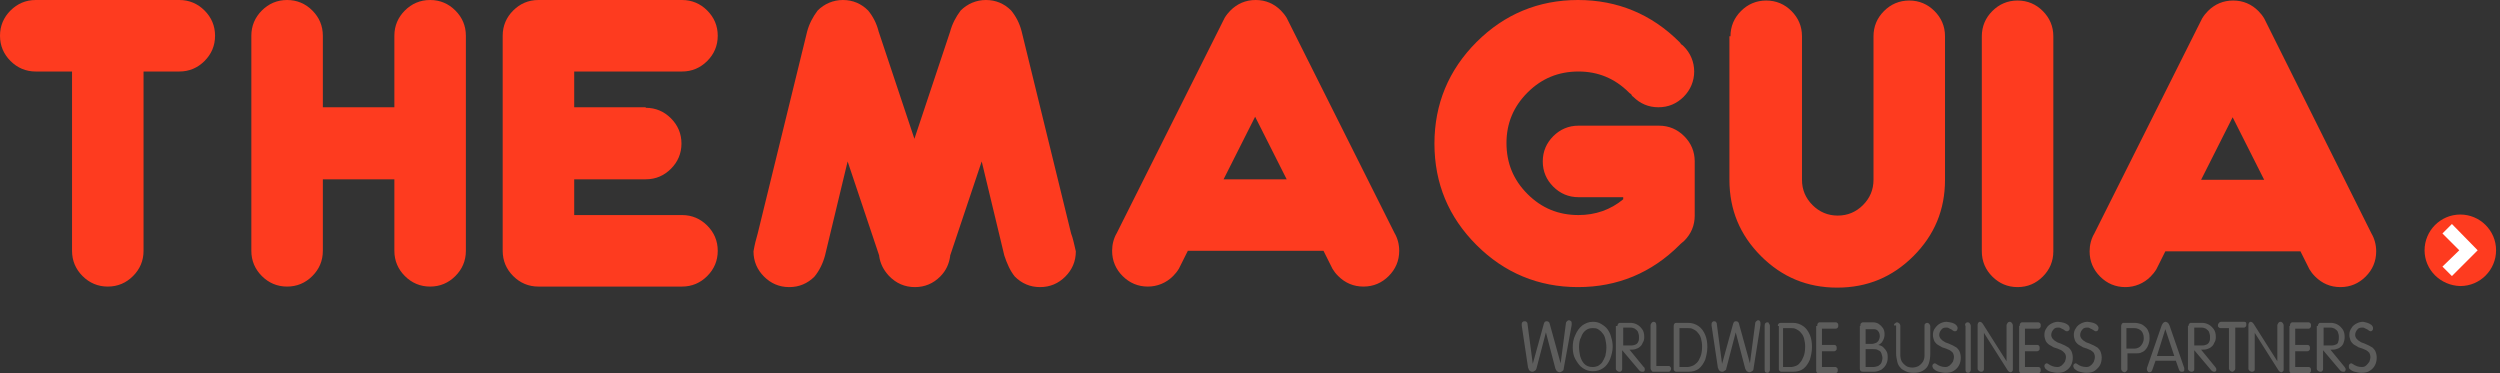
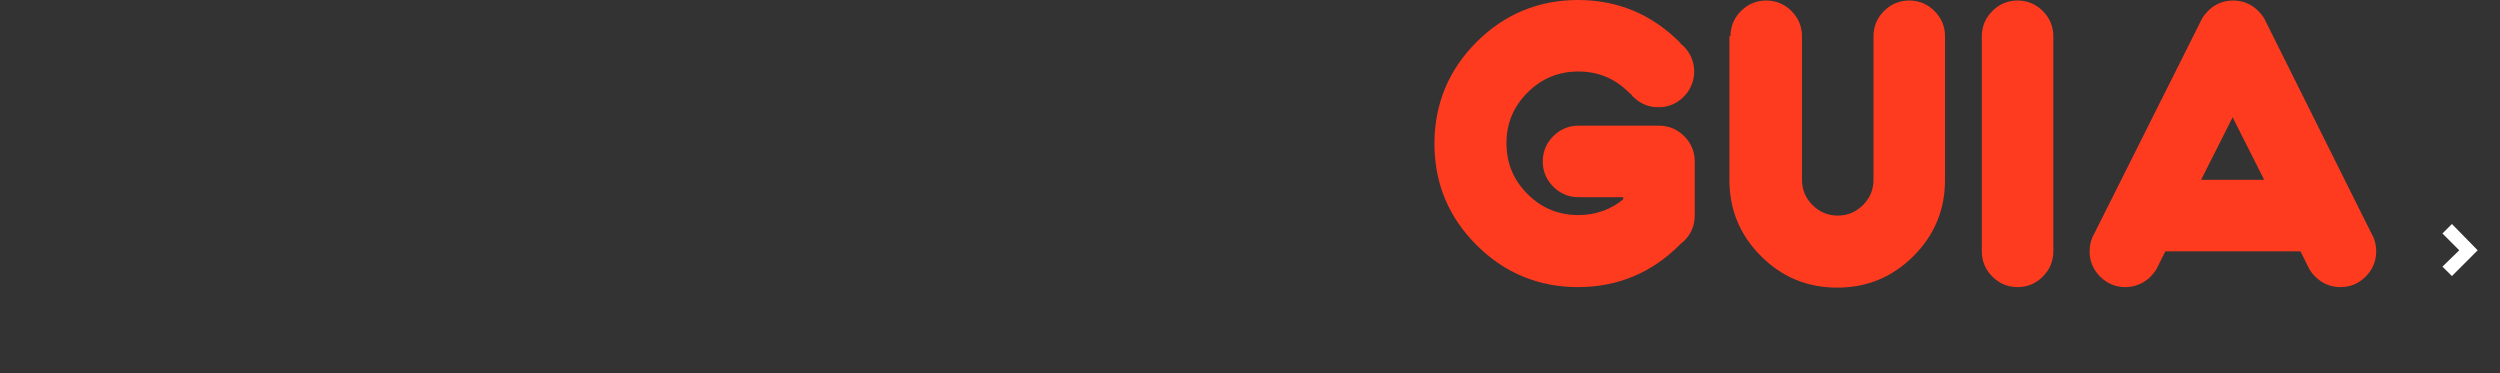
<svg xmlns="http://www.w3.org/2000/svg" width="375" height="56" viewBox="0 0 375 56" fill="none">
  <rect x="0" y="0" width="375" height="56" fill="#333333" stroke="none" />
-   <path d="M234.569 55.211C234.569 55.448 234.49 55.606 234.333 55.684C234.175 55.763 234.096 55.842 233.938 55.842C233.78 55.842 233.702 55.763 233.544 55.684C233.465 55.606 233.386 55.448 233.307 55.29L231.887 49.848L230.468 55.29C230.389 55.448 230.389 55.527 230.231 55.606C230.152 55.684 229.994 55.763 229.837 55.763C229.679 55.763 229.521 55.684 229.442 55.606C229.364 55.527 229.285 55.369 229.206 55.132L228.259 48.822C228.259 48.586 228.259 48.428 228.338 48.349C228.417 48.27 228.496 48.192 228.654 48.192C228.733 48.192 228.89 48.192 228.969 48.27C229.048 48.349 229.127 48.428 229.127 48.586L229.916 54.58L231.572 48.586C231.651 48.349 231.73 48.192 231.966 48.192C232.045 48.192 232.203 48.192 232.282 48.27C232.361 48.349 232.44 48.428 232.44 48.507L234.096 54.501L234.885 48.507C234.885 48.349 234.964 48.27 235.042 48.192C235.121 48.113 235.2 48.034 235.358 48.034C235.437 48.034 235.594 48.113 235.673 48.192C235.752 48.27 235.752 48.428 235.752 48.586V48.744L234.569 55.211ZM235.91 52.135C235.91 51.504 235.989 50.873 236.304 50.242C236.541 49.69 236.856 49.217 237.33 48.822C237.803 48.507 238.276 48.27 238.907 48.27C239.38 48.27 239.775 48.349 240.169 48.586C240.564 48.822 240.879 49.059 241.116 49.375C241.352 49.69 241.589 50.163 241.668 50.558C241.825 51.031 241.904 51.504 241.904 51.977C241.904 52.608 241.747 53.239 241.51 53.87C241.273 54.422 240.958 54.896 240.485 55.211C240.011 55.527 239.538 55.684 238.907 55.684C238.355 55.684 237.882 55.527 237.409 55.211C236.935 54.896 236.62 54.422 236.304 53.87C236.068 53.476 235.91 52.845 235.91 52.135ZM236.856 52.056C236.856 52.53 236.935 52.924 237.014 53.397C237.172 53.87 237.33 54.265 237.645 54.58C237.961 54.896 238.355 55.053 238.907 55.053C239.223 55.053 239.459 54.975 239.696 54.896C239.933 54.738 240.169 54.58 240.327 54.344C240.485 54.107 240.642 53.792 240.8 53.397C240.879 53.003 240.958 52.608 240.958 52.135C240.958 51.662 240.879 51.189 240.8 50.873C240.721 50.479 240.564 50.163 240.327 49.927C240.169 49.69 239.933 49.532 239.696 49.375C239.459 49.217 239.144 49.217 238.907 49.217C238.513 49.217 238.197 49.296 237.882 49.532C237.566 49.769 237.33 50.084 237.172 50.558C236.935 50.952 236.856 51.504 236.856 52.056ZM243.482 49.217V51.82H244.665C244.98 51.82 245.217 51.741 245.375 51.662C245.533 51.583 245.69 51.425 245.769 51.189C245.848 51.031 245.848 50.794 245.848 50.479C245.848 50.242 245.769 50.006 245.69 49.769C245.611 49.611 245.454 49.453 245.217 49.296C245.059 49.217 244.823 49.138 244.586 49.138H243.482V49.217ZM242.614 48.901C242.614 48.744 242.693 48.586 242.772 48.507C242.851 48.428 242.93 48.428 243.009 48.428H244.586C244.902 48.428 245.217 48.507 245.533 48.665C245.848 48.822 246.085 49.059 246.321 49.375C246.558 49.69 246.637 50.084 246.637 50.558C246.637 50.952 246.558 51.189 246.4 51.425C246.321 51.662 246.163 51.899 245.927 52.056C245.769 52.214 245.533 52.293 245.296 52.372C245.059 52.451 244.744 52.451 244.428 52.451L246.558 55.053C246.716 55.132 246.716 55.29 246.716 55.448C246.716 55.527 246.716 55.606 246.637 55.684C246.558 55.763 246.479 55.763 246.321 55.763C246.163 55.763 246.006 55.684 245.927 55.606L243.324 52.53V55.369C243.324 55.527 243.245 55.606 243.166 55.684C243.087 55.763 243.009 55.763 242.851 55.763C242.772 55.763 242.614 55.684 242.535 55.606C242.456 55.527 242.378 55.448 242.378 55.29V48.901H242.614ZM247.583 48.822C247.583 48.665 247.662 48.507 247.741 48.428C247.82 48.349 247.899 48.27 248.056 48.27C248.293 48.27 248.451 48.428 248.451 48.822V54.896H250.186C250.344 54.896 250.423 54.896 250.502 54.975C250.58 55.053 250.659 55.132 250.659 55.29C250.659 55.448 250.58 55.606 250.502 55.684C250.423 55.763 250.344 55.763 250.265 55.763H247.978C247.899 55.763 247.82 55.763 247.741 55.606C247.662 55.527 247.583 55.369 247.583 55.211V48.822V48.822ZM251.921 49.217V55.053H253.183C253.341 55.053 253.578 54.975 253.814 54.896C254.051 54.817 254.287 54.659 254.524 54.422C254.761 54.186 254.918 53.87 255.076 53.476C255.234 53.082 255.313 52.608 255.313 51.977C255.313 51.504 255.234 51.11 255.155 50.794C255.076 50.479 254.918 50.163 254.682 49.927C254.524 49.69 254.287 49.532 253.972 49.375C253.735 49.217 253.42 49.217 253.104 49.217H251.921V49.217ZM251.054 48.901C251.054 48.586 251.211 48.428 251.448 48.428H253.183C253.814 48.428 254.287 48.586 254.761 48.901C255.234 49.217 255.549 49.69 255.786 50.242C256.023 50.794 256.102 51.425 256.102 52.056C256.102 52.766 255.944 53.397 255.786 53.949C255.549 54.501 255.234 54.975 254.84 55.29C254.445 55.606 253.893 55.763 253.262 55.763H251.448C251.29 55.763 251.211 55.684 251.133 55.606C251.054 55.527 251.054 55.448 251.054 55.369V48.901ZM263.042 55.211C263.042 55.448 262.964 55.606 262.806 55.684C262.648 55.763 262.569 55.842 262.411 55.842C262.254 55.842 262.175 55.763 262.017 55.684C261.938 55.606 261.859 55.448 261.78 55.29L260.361 49.848L258.941 55.29C258.941 55.448 258.862 55.527 258.704 55.606C258.625 55.684 258.468 55.763 258.31 55.763C258.152 55.763 257.994 55.684 257.916 55.606C257.837 55.527 257.758 55.369 257.679 55.132L256.733 48.822C256.733 48.586 256.733 48.428 256.811 48.349C256.89 48.27 256.969 48.192 257.048 48.192C257.206 48.192 257.285 48.192 257.364 48.27C257.442 48.349 257.521 48.428 257.521 48.586L258.31 54.58L259.966 48.586C260.045 48.349 260.124 48.192 260.361 48.192C260.44 48.192 260.597 48.192 260.676 48.27C260.755 48.349 260.834 48.428 260.834 48.507L262.49 54.501L263.279 48.507C263.279 48.349 263.358 48.27 263.437 48.192C263.516 48.113 263.594 48.034 263.752 48.034C263.831 48.034 263.989 48.113 263.989 48.192C264.068 48.27 264.068 48.428 264.068 48.586V48.744L263.042 55.211ZM264.699 48.822C264.699 48.507 264.856 48.349 265.093 48.349C265.172 48.349 265.33 48.349 265.33 48.507C265.409 48.586 265.487 48.744 265.487 48.901V55.448C265.487 55.606 265.409 55.763 265.33 55.842C265.251 55.921 265.172 55.921 265.093 55.921C264.778 55.921 264.699 55.763 264.699 55.448V48.822ZM267.459 49.217V55.053H268.721C268.879 55.053 269.116 54.975 269.352 54.896C269.589 54.817 269.825 54.659 269.983 54.422C270.22 54.186 270.378 53.87 270.535 53.476C270.693 53.082 270.772 52.608 270.772 51.977C270.772 51.504 270.693 51.11 270.614 50.794C270.535 50.479 270.378 50.163 270.141 49.927C269.983 49.69 269.747 49.532 269.431 49.375C269.195 49.217 268.879 49.217 268.564 49.217H267.459V49.217ZM266.671 48.901C266.671 48.586 266.828 48.428 267.144 48.428H268.879C269.51 48.428 269.983 48.586 270.456 48.901C270.93 49.217 271.245 49.69 271.482 50.242C271.718 50.794 271.797 51.425 271.797 52.056C271.797 52.766 271.64 53.397 271.482 53.949C271.245 54.501 270.93 54.975 270.535 55.29C270.141 55.606 269.589 55.763 268.958 55.763H267.223C267.065 55.763 266.986 55.684 266.907 55.606C266.828 55.527 266.828 55.448 266.828 55.369V48.901H266.671ZM272.586 48.901C272.586 48.744 272.586 48.665 272.665 48.507C272.744 48.428 272.823 48.349 272.902 48.349H275.425C275.504 48.349 275.583 48.428 275.662 48.507C275.741 48.586 275.741 48.665 275.741 48.822C275.741 48.98 275.741 49.059 275.662 49.138C275.583 49.217 275.504 49.296 275.347 49.296H273.296V51.741H275.189C275.268 51.741 275.425 51.82 275.425 51.899C275.504 51.977 275.504 52.056 275.504 52.214C275.504 52.372 275.504 52.451 275.425 52.53C275.347 52.608 275.268 52.687 275.11 52.687H273.296V55.053H275.347C275.425 55.053 275.504 55.132 275.583 55.211C275.662 55.29 275.662 55.369 275.662 55.527C275.662 55.606 275.662 55.763 275.583 55.842C275.504 55.921 275.425 56 275.268 56H272.823C272.665 56 272.507 55.921 272.507 55.842C272.428 55.763 272.428 55.606 272.428 55.527V48.901H272.586ZM279.054 48.901C279.054 48.744 279.054 48.586 279.133 48.507C279.211 48.428 279.29 48.349 279.448 48.349H280.947C281.262 48.349 281.578 48.428 281.814 48.586C282.051 48.744 282.287 48.98 282.445 49.217C282.603 49.453 282.682 49.769 282.682 50.084C282.682 50.321 282.682 50.479 282.603 50.715C282.524 50.952 282.445 51.11 282.287 51.346C282.13 51.504 281.972 51.662 281.735 51.741C282.13 51.82 282.445 51.977 282.603 52.214C282.84 52.451 282.997 52.687 283.076 52.924C283.155 53.161 283.155 53.397 283.155 53.634C283.155 54.028 283.076 54.344 282.918 54.659C282.761 54.975 282.524 55.211 282.209 55.448C281.893 55.606 281.499 55.763 281.104 55.763H279.448C279.133 55.763 278.975 55.606 278.975 55.29V48.901H279.054ZM279.842 49.217V51.583H280.789C281.025 51.583 281.183 51.504 281.42 51.425C281.578 51.346 281.735 51.189 281.814 51.031C281.893 50.873 281.972 50.637 281.972 50.479C281.972 50.163 281.893 49.848 281.735 49.69C281.578 49.453 281.341 49.375 281.025 49.375H279.842V49.217ZM279.842 52.293V55.053H280.947C281.262 55.053 281.499 54.975 281.735 54.896C281.972 54.738 282.13 54.58 282.209 54.422C282.287 54.186 282.366 53.949 282.366 53.713C282.366 53.476 282.287 53.239 282.209 53.003C282.13 52.766 281.972 52.608 281.735 52.53C281.499 52.372 281.262 52.372 280.947 52.372H279.842V52.293ZM284.102 48.822C284.102 48.665 284.102 48.586 284.259 48.507C284.338 48.428 284.417 48.349 284.575 48.349C284.654 48.349 284.811 48.428 284.89 48.507C284.969 48.586 285.048 48.744 285.048 48.822V53.239C285.048 53.634 285.127 53.949 285.285 54.265C285.442 54.501 285.679 54.738 285.916 54.896C286.152 55.053 286.547 55.132 286.862 55.132C287.178 55.132 287.493 55.053 287.809 54.896C288.045 54.738 288.282 54.501 288.44 54.265C288.597 53.949 288.676 53.713 288.676 53.318V48.901C288.676 48.744 288.676 48.665 288.755 48.586C288.834 48.507 288.913 48.428 289.071 48.428C289.228 48.428 289.307 48.507 289.386 48.586C289.465 48.665 289.544 48.822 289.544 48.901V53.003C289.544 53.634 289.465 54.107 289.307 54.58C289.149 55.053 288.834 55.369 288.44 55.606C288.045 55.842 287.572 55.921 287.02 55.921C286.547 55.921 286.152 55.842 285.837 55.684C285.521 55.527 285.206 55.369 285.048 55.132C284.811 54.896 284.654 54.58 284.575 54.186C284.496 53.792 284.417 53.476 284.417 53.003V48.822H284.102ZM293.409 48.744C293.566 48.901 293.645 49.059 293.645 49.217C293.645 49.296 293.566 49.453 293.566 49.532C293.487 49.611 293.409 49.69 293.251 49.69C293.093 49.69 292.935 49.611 292.778 49.453C292.62 49.375 292.462 49.296 292.304 49.217C292.225 49.138 292.068 49.138 291.91 49.138C291.595 49.138 291.358 49.217 291.2 49.453C291.042 49.611 290.885 49.927 290.885 50.242C290.885 50.637 291.2 51.031 291.673 51.268C291.752 51.346 291.989 51.425 292.225 51.504C292.462 51.583 292.699 51.741 292.935 51.82C293.093 51.899 293.33 52.056 293.487 52.135C293.645 52.293 293.803 52.451 293.882 52.608C294.04 52.924 294.118 53.318 294.118 53.634C294.118 54.028 294.04 54.422 293.882 54.738C293.724 55.053 293.487 55.369 293.093 55.606C292.778 55.842 292.304 55.921 291.831 55.921C291.516 55.921 291.121 55.842 290.806 55.763C290.49 55.684 290.254 55.527 290.096 55.369C289.938 55.29 289.938 55.132 289.859 54.975C289.859 54.817 289.859 54.738 289.938 54.659C290.017 54.58 290.096 54.501 290.175 54.501C290.254 54.501 290.333 54.501 290.411 54.58C290.885 54.896 291.279 55.053 291.831 55.053C292.068 55.053 292.225 54.975 292.462 54.817C292.62 54.659 292.778 54.501 292.935 54.265C293.014 54.028 293.093 53.792 293.093 53.555C293.093 53.318 293.014 53.082 292.935 52.924C292.778 52.766 292.62 52.608 292.462 52.53C292.225 52.451 291.989 52.293 291.673 52.214C291.358 52.135 291.2 52.056 291.121 51.977C290.885 51.82 290.648 51.741 290.49 51.583C290.333 51.425 290.175 51.268 290.096 51.031C290.017 50.794 289.938 50.558 289.938 50.242C289.938 49.848 290.017 49.532 290.254 49.217C290.49 48.901 290.727 48.665 291.042 48.507C291.358 48.349 291.673 48.27 291.989 48.27C292.62 48.349 293.093 48.428 293.409 48.744ZM294.749 48.822C294.749 48.507 294.907 48.349 295.144 48.349C295.223 48.349 295.38 48.349 295.459 48.507C295.538 48.586 295.617 48.744 295.617 48.901V55.448C295.617 55.606 295.538 55.763 295.459 55.842C295.38 55.921 295.302 55.921 295.223 55.921C294.907 55.921 294.828 55.763 294.828 55.448V48.822H294.749ZM296.642 48.822C296.642 48.665 296.642 48.586 296.721 48.428C296.8 48.349 296.879 48.27 296.958 48.27C297.116 48.27 297.273 48.349 297.431 48.586L300.98 54.186V48.822C300.98 48.665 301.059 48.586 301.138 48.428C301.217 48.349 301.296 48.27 301.454 48.27C301.611 48.27 301.69 48.349 301.769 48.428C301.848 48.507 301.927 48.665 301.927 48.822V55.369C301.927 55.527 301.927 55.606 301.848 55.684C301.769 55.763 301.69 55.842 301.611 55.842C301.454 55.842 301.296 55.763 301.138 55.527L297.589 49.927V55.369C297.589 55.527 297.51 55.606 297.431 55.684C297.352 55.763 297.273 55.763 297.116 55.763C297.037 55.763 296.879 55.684 296.8 55.606C296.721 55.527 296.642 55.448 296.642 55.29V48.822ZM302.952 48.901C302.952 48.744 302.952 48.665 303.031 48.507C303.11 48.428 303.189 48.349 303.268 48.349H305.792C305.871 48.349 305.949 48.428 306.028 48.507C306.107 48.586 306.107 48.665 306.107 48.822C306.107 48.98 306.107 49.059 306.028 49.138C305.949 49.217 305.871 49.296 305.792 49.296H303.741V51.741H305.634C305.713 51.741 305.871 51.82 305.871 51.899C305.949 51.977 305.949 52.056 305.949 52.214C305.949 52.372 305.949 52.451 305.871 52.53C305.792 52.608 305.713 52.687 305.555 52.687H303.741V55.053H305.792C305.871 55.053 306.028 55.132 306.028 55.211C306.107 55.29 306.107 55.369 306.107 55.527C306.107 55.606 306.107 55.763 306.028 55.842C305.949 55.921 305.871 56 305.713 56H303.268C303.11 56 302.952 55.921 302.952 55.842C302.873 55.763 302.873 55.606 302.873 55.527V48.901H302.952ZM310.209 48.744C310.366 48.901 310.445 49.059 310.445 49.217C310.445 49.296 310.445 49.453 310.366 49.532C310.287 49.611 310.209 49.69 310.051 49.69C309.893 49.69 309.735 49.611 309.578 49.453C309.42 49.375 309.262 49.296 309.104 49.217C309.025 49.138 308.868 49.138 308.71 49.138C308.394 49.138 308.158 49.217 308 49.453C307.842 49.611 307.685 49.927 307.685 50.242C307.685 50.637 308 51.031 308.473 51.268C308.552 51.346 308.789 51.425 309.025 51.504C309.262 51.583 309.499 51.741 309.735 51.82C309.893 51.899 310.13 52.056 310.287 52.135C310.445 52.293 310.603 52.451 310.682 52.608C310.84 52.924 310.918 53.318 310.918 53.634C310.918 54.028 310.84 54.422 310.682 54.738C310.524 55.053 310.287 55.369 309.893 55.606C309.578 55.842 309.104 55.921 308.631 55.921C308.316 55.921 307.921 55.842 307.606 55.763C307.29 55.684 307.054 55.527 306.896 55.369C306.738 55.29 306.738 55.132 306.659 54.975C306.659 54.817 306.659 54.738 306.738 54.659C306.817 54.58 306.896 54.501 306.975 54.501C307.054 54.501 307.133 54.501 307.211 54.58C307.685 54.896 308.079 55.053 308.631 55.053C308.868 55.053 309.025 54.975 309.262 54.817C309.42 54.659 309.578 54.501 309.735 54.265C309.814 54.028 309.893 53.792 309.893 53.555C309.893 53.318 309.814 53.082 309.656 52.924C309.499 52.766 309.341 52.608 309.183 52.53C308.947 52.451 308.71 52.293 308.395 52.214C308.079 52.135 307.921 52.056 307.842 51.977C307.606 51.82 307.369 51.741 307.211 51.583C307.054 51.425 306.896 51.268 306.817 51.031C306.738 50.794 306.659 50.558 306.659 50.242C306.659 49.848 306.738 49.532 306.975 49.217C307.133 48.901 307.448 48.665 307.764 48.507C308.079 48.349 308.394 48.27 308.71 48.27C309.42 48.349 309.814 48.428 310.209 48.744ZM314.547 48.744C314.704 48.901 314.783 49.059 314.783 49.217C314.783 49.296 314.704 49.453 314.704 49.532C314.625 49.611 314.547 49.69 314.389 49.69C314.231 49.69 314.152 49.611 313.916 49.453C313.758 49.375 313.6 49.296 313.442 49.217C313.364 49.138 313.206 49.138 313.048 49.138C312.733 49.138 312.496 49.217 312.338 49.453C312.18 49.611 312.023 49.927 312.023 50.242C312.023 50.637 312.338 51.031 312.811 51.268C312.89 51.346 313.127 51.425 313.364 51.504C313.6 51.583 313.837 51.741 314.073 51.82C314.231 51.899 314.468 52.056 314.625 52.135C314.783 52.293 314.941 52.451 315.02 52.608C315.178 52.924 315.256 53.318 315.256 53.634C315.256 54.028 315.178 54.422 315.02 54.738C314.862 55.053 314.547 55.369 314.231 55.606C313.916 55.842 313.442 55.921 312.969 55.921C312.654 55.921 312.259 55.842 311.944 55.763C311.628 55.684 311.392 55.527 311.234 55.369C311.076 55.29 311.076 55.132 310.997 54.975C310.997 54.817 310.997 54.738 311.076 54.659C311.155 54.58 311.234 54.501 311.313 54.501C311.392 54.501 311.471 54.501 311.549 54.58C311.944 54.896 312.417 55.053 312.969 55.053C313.206 55.053 313.442 54.975 313.6 54.817C313.837 54.659 313.916 54.501 314.073 54.265C314.152 54.028 314.231 53.792 314.231 53.555C314.231 53.318 314.152 53.082 314.073 52.924C313.916 52.766 313.758 52.608 313.6 52.53C313.364 52.451 313.127 52.293 312.811 52.214C312.496 52.135 312.338 52.056 312.259 51.977C312.023 51.82 311.786 51.741 311.628 51.583C311.471 51.425 311.313 51.268 311.234 51.031C311.155 50.794 311.076 50.558 311.076 50.242C311.076 49.848 311.155 49.532 311.392 49.217C311.549 48.901 311.865 48.665 312.18 48.507C312.496 48.349 312.811 48.27 313.127 48.27C313.758 48.349 314.231 48.428 314.547 48.744ZM318.175 48.901C318.175 48.744 318.254 48.586 318.333 48.507C318.411 48.428 318.49 48.428 318.569 48.428H320.225C320.541 48.428 320.778 48.507 321.093 48.586C321.33 48.665 321.566 48.822 321.803 49.059C322.04 49.217 322.197 49.532 322.276 49.769C322.434 50.084 322.434 50.4 322.434 50.794C322.434 51.11 322.355 51.425 322.276 51.662C322.197 51.899 322.04 52.214 321.882 52.372C321.724 52.608 321.487 52.766 321.251 52.845C321.014 53.003 320.699 53.003 320.462 53.003H319.121V55.369C319.121 55.527 319.042 55.606 318.964 55.684C318.885 55.763 318.806 55.842 318.648 55.842C318.569 55.842 318.411 55.763 318.333 55.684C318.254 55.606 318.175 55.448 318.175 55.369V48.901V48.901ZM318.964 49.217V52.293H320.147C320.541 52.293 320.935 52.135 321.172 51.82C321.409 51.504 321.566 51.189 321.566 50.715C321.566 50.242 321.409 49.848 321.172 49.611C320.935 49.375 320.541 49.217 320.147 49.217H318.964ZM323.538 53.397H326.141L324.8 49.375L323.538 53.397ZM323.302 54.186L322.828 55.527C322.749 55.763 322.592 55.842 322.434 55.842C322.355 55.842 322.197 55.842 322.197 55.763C322.118 55.684 322.118 55.606 322.04 55.527C322.04 55.448 322.04 55.448 322.04 55.369C322.04 55.29 322.04 55.29 322.04 55.211L324.248 48.822C324.327 48.665 324.406 48.507 324.485 48.428C324.564 48.349 324.721 48.27 324.8 48.27C324.958 48.27 325.037 48.349 325.194 48.428C325.273 48.507 325.352 48.665 325.431 48.822L327.64 55.211C327.64 55.29 327.64 55.448 327.64 55.448C327.64 55.527 327.64 55.684 327.561 55.684C327.482 55.763 327.403 55.763 327.245 55.763C327.166 55.763 327.087 55.763 327.009 55.684C326.93 55.606 326.851 55.527 326.851 55.448L326.378 54.107H323.302V54.186ZM329.138 49.217V51.82H330.321C330.637 51.82 330.873 51.741 331.031 51.662C331.189 51.583 331.347 51.425 331.425 51.189C331.504 51.031 331.504 50.794 331.504 50.479C331.504 50.242 331.425 50.006 331.347 49.769C331.268 49.611 331.11 49.453 330.873 49.296C330.716 49.217 330.479 49.138 330.242 49.138H329.138V49.217ZM328.271 48.901C328.271 48.744 328.349 48.586 328.428 48.507C328.507 48.428 328.586 48.428 328.665 48.428H330.321C330.637 48.428 330.952 48.507 331.268 48.665C331.583 48.822 331.82 49.059 332.056 49.375C332.293 49.69 332.372 50.084 332.372 50.558C332.372 50.952 332.293 51.189 332.135 51.425C332.056 51.662 331.899 51.899 331.662 52.056C331.504 52.214 331.268 52.293 331.031 52.372C330.795 52.451 330.479 52.451 330.164 52.451L332.293 55.053C332.372 55.132 332.451 55.29 332.451 55.448C332.451 55.527 332.451 55.606 332.372 55.684C332.293 55.763 332.214 55.763 332.135 55.763C331.978 55.763 331.82 55.684 331.741 55.606L329.138 52.53V55.369C329.138 55.527 329.138 55.606 328.98 55.684C328.902 55.763 328.823 55.763 328.665 55.763C328.586 55.763 328.428 55.684 328.349 55.606C328.271 55.527 328.192 55.448 328.192 55.29V48.901H328.271ZM334.344 49.217H333.082C332.924 49.217 332.845 49.138 332.766 49.059C332.687 48.98 332.687 48.901 332.687 48.744C332.687 48.665 332.766 48.507 332.845 48.428C332.924 48.349 333.003 48.27 333.161 48.27H336.552C336.71 48.27 336.789 48.27 336.868 48.349C336.947 48.428 336.947 48.507 336.947 48.665C336.947 48.822 336.947 48.901 336.868 48.98C336.789 49.059 336.71 49.138 336.631 49.138H335.29V55.29C335.29 55.448 335.211 55.527 335.133 55.606C335.054 55.684 334.975 55.763 334.817 55.763C334.738 55.763 334.58 55.684 334.502 55.606C334.423 55.527 334.344 55.369 334.344 55.29V49.217ZM337.262 48.822C337.262 48.665 337.262 48.586 337.341 48.428C337.42 48.349 337.499 48.27 337.578 48.27C337.735 48.27 337.893 48.349 338.051 48.586L341.6 54.186V48.822C341.6 48.665 341.679 48.586 341.758 48.428C341.837 48.349 341.916 48.27 342.073 48.27C342.231 48.27 342.31 48.349 342.389 48.428C342.468 48.507 342.547 48.665 342.547 48.822V55.369C342.547 55.527 342.547 55.606 342.468 55.684C342.389 55.763 342.31 55.842 342.231 55.842C342.073 55.842 341.916 55.763 341.758 55.527L338.209 49.927V55.369C338.209 55.527 338.209 55.606 338.051 55.684C337.972 55.763 337.893 55.763 337.735 55.763C337.656 55.763 337.499 55.684 337.42 55.606C337.341 55.527 337.262 55.448 337.262 55.29V48.822ZM343.493 48.901C343.493 48.744 343.493 48.665 343.572 48.507C343.651 48.428 343.73 48.349 343.809 48.349H346.333C346.411 48.349 346.49 48.428 346.569 48.507C346.648 48.586 346.648 48.665 346.648 48.822C346.648 48.98 346.648 49.059 346.569 49.138C346.49 49.217 346.411 49.296 346.333 49.296H344.282V51.741H346.175C346.254 51.741 346.411 51.82 346.411 51.899C346.49 51.977 346.49 52.056 346.49 52.214C346.49 52.372 346.49 52.451 346.411 52.53C346.333 52.608 346.254 52.687 346.096 52.687H344.282V55.053H346.333C346.411 55.053 346.569 55.132 346.569 55.211C346.648 55.29 346.648 55.369 346.648 55.527C346.648 55.606 346.648 55.763 346.569 55.842C346.49 55.921 346.411 56 346.254 56H343.809C343.651 56 343.493 55.921 343.493 55.842C343.414 55.763 343.414 55.606 343.414 55.527V48.901H343.493ZM348.541 49.217V51.82H349.724C350.04 51.82 350.276 51.741 350.434 51.662C350.592 51.583 350.749 51.425 350.749 51.189C350.828 51.031 350.828 50.794 350.828 50.479C350.828 50.242 350.749 50.006 350.671 49.769C350.592 49.611 350.434 49.453 350.197 49.296C350.04 49.217 349.803 49.138 349.566 49.138H348.541V49.217ZM347.673 48.901C347.673 48.744 347.752 48.586 347.831 48.507C347.91 48.428 347.989 48.428 348.068 48.428H349.645C349.961 48.428 350.276 48.507 350.592 48.665C350.907 48.822 351.144 49.059 351.38 49.375C351.617 49.69 351.696 50.084 351.696 50.558C351.696 50.952 351.617 51.189 351.538 51.425C351.459 51.662 351.302 51.899 351.065 52.056C350.907 52.214 350.671 52.293 350.434 52.372C350.197 52.451 349.882 52.451 349.566 52.451L351.696 55.053C351.775 55.132 351.854 55.29 351.854 55.448C351.854 55.527 351.775 55.606 351.775 55.684C351.696 55.763 351.617 55.763 351.459 55.763C351.302 55.763 351.144 55.684 351.065 55.606L348.462 52.53V55.369C348.462 55.527 348.383 55.606 348.304 55.684C348.225 55.763 348.147 55.763 347.989 55.763C347.91 55.763 347.752 55.684 347.673 55.606C347.594 55.527 347.516 55.448 347.516 55.29V48.901H347.673Z" fill="#5D5D5C" />
-   <path d="M355.718 48.744C355.876 48.901 355.955 49.059 355.955 49.217C355.955 49.296 355.955 49.453 355.876 49.532C355.797 49.611 355.718 49.69 355.639 49.69C355.482 49.69 355.324 49.611 355.166 49.453C355.008 49.375 354.851 49.296 354.693 49.217C354.614 49.138 354.456 49.138 354.298 49.138C353.983 49.138 353.746 49.217 353.589 49.453C353.431 49.611 353.273 49.927 353.273 50.242C353.273 50.637 353.589 51.031 354.062 51.268C354.141 51.346 354.377 51.425 354.614 51.504C354.851 51.583 355.087 51.741 355.324 51.82C355.482 51.899 355.718 52.056 355.876 52.135C356.034 52.293 356.191 52.451 356.27 52.608C356.428 52.924 356.507 53.318 356.507 53.634C356.507 54.028 356.428 54.423 356.27 54.738C356.113 55.053 355.876 55.369 355.482 55.606C355.166 55.842 354.693 55.921 354.22 55.921C353.904 55.921 353.51 55.842 353.194 55.763C352.879 55.684 352.642 55.527 352.484 55.369C352.327 55.29 352.327 55.132 352.327 54.975C352.327 54.817 352.327 54.738 352.406 54.659C352.484 54.58 352.563 54.501 352.642 54.501C352.721 54.501 352.8 54.501 352.879 54.58C353.352 54.896 353.746 55.053 354.298 55.053C354.535 55.053 354.772 54.975 354.929 54.817C355.087 54.659 355.245 54.501 355.403 54.265C355.482 54.028 355.56 53.792 355.56 53.555C355.56 53.318 355.482 53.082 355.403 52.924C355.245 52.766 355.087 52.608 354.929 52.53C354.693 52.451 354.456 52.293 354.141 52.214C353.825 52.135 353.667 52.056 353.589 51.977C353.352 51.82 353.115 51.741 352.958 51.583C352.8 51.425 352.642 51.268 352.563 51.031C352.484 50.794 352.406 50.558 352.406 50.242C352.406 49.848 352.484 49.532 352.721 49.217C352.879 48.901 353.194 48.665 353.51 48.507C353.825 48.349 354.141 48.27 354.456 48.27C354.851 48.349 355.324 48.428 355.718 48.744Z" fill="#5D5D5C" />
-   <path d="M10.727 10.727H5.363C3.865 10.727 2.603 10.175 1.577 9.149C0.552 8.124 0 6.862 0 5.363C0 3.865 0.552 2.603 1.577 1.577C2.603 0.552 3.865 0 5.363 0H26.896C28.394 0 29.656 0.552 30.682 1.577C31.707 2.603 32.259 3.865 32.259 5.363C32.259 6.862 31.707 8.124 30.682 9.149C29.656 10.175 28.394 10.727 26.896 10.727H21.532V37.623C21.532 39.121 20.98 40.383 19.955 41.408C18.93 42.434 17.668 42.986 16.169 42.986C14.67 42.986 13.409 42.434 12.383 41.408C11.358 40.383 10.806 39.121 10.806 37.623V10.727H10.727ZM48.428 26.896V37.623C48.428 39.121 47.876 40.383 46.851 41.408C45.825 42.434 44.563 42.986 43.065 42.986C41.566 42.986 40.304 42.434 39.279 41.408C38.254 40.383 37.701 39.121 37.701 37.623V5.363C37.701 3.865 38.254 2.603 39.279 1.577C40.304 0.552 41.566 0 43.065 0C44.563 0 45.825 0.552 46.851 1.577C47.876 2.603 48.428 3.865 48.428 5.363V16.09H59.155V5.363C59.155 3.865 59.707 2.603 60.732 1.577C61.758 0.552 63.02 0 64.518 0C66.017 0 67.279 0.552 68.304 1.577C69.33 2.603 69.882 3.865 69.882 5.363V37.623C69.882 39.121 69.33 40.383 68.304 41.408C67.279 42.434 66.017 42.986 64.518 42.986C63.02 42.986 61.758 42.434 60.732 41.408C59.707 40.383 59.155 39.121 59.155 37.623V26.896H48.428ZM96.856 16.169C98.355 16.169 99.617 16.721 100.642 17.747C101.668 18.772 102.22 20.034 102.22 21.532C102.22 23.031 101.668 24.293 100.642 25.318C99.617 26.344 98.355 26.896 96.856 26.896H86.13V32.259H102.299C103.797 32.259 105.059 32.811 106.085 33.837C107.11 34.862 107.662 36.124 107.662 37.623C107.662 39.121 107.11 40.383 106.085 41.408C105.059 42.434 103.797 42.986 102.299 42.986H80.766C79.268 42.986 78.006 42.434 76.98 41.408C75.955 40.383 75.403 39.121 75.403 37.623V5.363C75.403 3.865 75.955 2.603 76.98 1.577C78.006 0.552 79.268 0 80.766 0H102.299C103.797 0 105.059 0.552 106.085 1.577C107.11 2.603 107.662 3.865 107.662 5.363C107.662 6.862 107.11 8.124 106.085 9.149C105.059 10.175 103.797 10.727 102.299 10.727H86.13V16.09H96.856V16.169ZM137.161 20.823L142.524 4.732C142.839 3.549 143.392 2.524 144.101 1.577C145.127 0.552 146.468 0 147.887 0C149.386 0 150.648 0.552 151.673 1.577C152.383 2.445 152.935 3.47 153.251 4.732L160.665 35.02C160.98 35.809 161.138 36.755 161.375 37.701C161.375 39.2 160.823 40.462 159.797 41.487C158.772 42.513 157.51 43.065 156.011 43.065C154.513 43.065 153.251 42.513 152.225 41.487C151.515 40.62 151.042 39.516 150.648 38.332L147.256 24.214L142.524 38.332V38.411C142.366 39.594 141.893 40.62 141.025 41.487C140 42.513 138.738 43.065 137.239 43.065C135.741 43.065 134.4 42.513 133.296 41.33C132.507 40.462 132.034 39.516 131.876 38.411V38.332L127.144 24.214L123.752 38.332C123.437 39.516 122.885 40.62 122.175 41.487C121.149 42.513 119.887 43.065 118.389 43.065C116.89 43.065 115.628 42.513 114.603 41.487C113.577 40.462 113.025 39.2 113.025 37.701C113.183 36.755 113.42 35.809 113.656 35.02L121.07 4.732C121.386 3.549 121.938 2.524 122.648 1.577C123.673 0.552 125.014 0 126.434 0C127.932 0 129.194 0.552 130.22 1.577C130.93 2.445 131.482 3.47 131.797 4.732L137.161 20.823ZM178.175 37.623L176.834 40.304C176.597 40.699 176.282 41.093 175.966 41.408C174.941 42.434 173.6 42.986 172.18 42.986C170.682 42.986 169.42 42.434 168.394 41.408C167.369 40.383 166.817 39.121 166.817 37.623C166.817 36.676 167.054 35.73 167.527 34.941L183.696 2.682C183.932 2.287 184.248 1.893 184.563 1.577C185.589 0.552 186.851 0 188.349 0C189.848 0 191.11 0.552 192.135 1.577C192.451 1.893 192.766 2.287 193.003 2.682L209.172 34.941C209.645 35.73 209.882 36.676 209.882 37.623C209.882 39.121 209.33 40.383 208.304 41.408C207.279 42.434 206.017 42.986 204.518 42.986C203.02 42.986 201.758 42.434 200.732 41.408C200.338 41.014 200.101 40.699 199.865 40.304L198.524 37.623H178.175ZM193.003 26.896L188.27 17.51L183.538 26.896H193.003Z" fill="#FE3B1F" />
  <path d="M254.208 32.338C254.208 33.837 253.656 35.099 252.631 36.124C252.473 36.282 252.236 36.439 252.079 36.597C252 36.676 252 36.676 251.921 36.755C247.741 40.935 242.614 43.065 236.698 43.065C230.783 43.065 225.656 40.935 221.476 36.755C217.296 32.575 215.166 27.527 215.166 21.532C215.166 15.617 217.296 10.49 221.476 6.31C225.656 2.13 230.783 0 236.698 0C242.614 0 247.741 2.13 251.921 6.31C252 6.389 252.079 6.468 252.158 6.625C252.315 6.704 252.473 6.862 252.552 6.941C253.577 7.966 254.129 9.307 254.129 10.727C254.129 12.146 253.577 13.487 252.552 14.513C251.527 15.538 250.265 16.09 248.766 16.09C247.267 16.09 246.005 15.538 244.98 14.513C244.822 14.434 244.744 14.276 244.665 14.118C244.507 14.039 244.428 13.961 244.349 13.882C242.22 11.752 239.696 10.727 236.777 10.727C233.78 10.727 231.256 11.752 229.127 13.882C226.997 16.011 225.972 18.535 225.972 21.453C225.972 24.451 226.997 26.975 229.127 29.104C231.256 31.234 233.78 32.259 236.777 32.259C239.301 32.259 241.589 31.47 243.482 29.893V29.578H236.777C235.279 29.578 234.017 29.025 232.991 28C231.966 26.975 231.414 25.713 231.414 24.214C231.414 22.715 231.966 21.453 232.991 20.428C234.017 19.403 235.279 18.851 236.777 18.851H248.845C250.343 18.851 251.605 19.403 252.631 20.428C253.656 21.453 254.208 22.715 254.208 24.214V32.338V32.338ZM259.572 5.442C259.572 3.944 260.124 2.682 261.149 1.656C262.174 0.631 263.436 0.079 264.935 0.079C266.434 0.079 267.696 0.631 268.721 1.656C269.746 2.682 270.298 3.944 270.298 5.442V26.975C270.298 28.473 270.851 29.735 271.876 30.761C272.901 31.786 274.163 32.338 275.662 32.338C277.16 32.338 278.422 31.786 279.448 30.761C280.473 29.735 281.025 28.473 281.025 26.975V5.442C281.025 3.944 281.577 2.682 282.603 1.656C283.628 0.631 284.89 0.079 286.389 0.079C287.887 0.079 289.149 0.631 290.174 1.656C291.2 2.682 291.752 3.944 291.752 5.442V26.975C291.752 31.47 290.174 35.256 287.02 38.411C283.865 41.566 280.079 43.144 275.583 43.144C271.087 43.144 267.301 41.566 264.146 38.411C260.991 35.256 259.414 31.47 259.414 26.975V5.442H259.572ZM308 37.701C308 39.2 307.448 40.462 306.422 41.487C305.397 42.513 304.135 43.065 302.636 43.065C301.138 43.065 299.876 42.513 298.851 41.487C297.825 40.462 297.273 39.2 297.273 37.701V5.442C297.273 3.944 297.825 2.682 298.851 1.656C299.876 0.631 301.138 0.079 302.636 0.079C304.135 0.079 305.397 0.631 306.422 1.656C307.448 2.682 308 3.944 308 5.442V37.701ZM324.8 37.701L323.459 40.383C323.222 40.778 322.907 41.172 322.591 41.487C321.566 42.513 320.225 43.065 318.805 43.065C317.307 43.065 316.045 42.513 315.02 41.487C313.994 40.462 313.442 39.2 313.442 37.701C313.442 36.755 313.679 35.809 314.152 35.02L330.321 2.761C330.558 2.366 330.873 1.972 331.189 1.656C332.214 0.631 333.476 0.079 334.974 0.079C336.473 0.079 337.735 0.631 338.76 1.656C339.076 1.972 339.391 2.366 339.628 2.761L355.718 35.02C356.191 35.809 356.428 36.755 356.428 37.701C356.428 39.2 355.876 40.462 354.851 41.487C353.825 42.513 352.563 43.065 351.065 43.065C349.566 43.065 348.304 42.513 347.279 41.487C346.884 41.093 346.648 40.778 346.411 40.383L345.07 37.701H324.8ZM339.628 26.975L334.896 17.589L330.163 26.975H339.628Z" fill="#FE3B1F" />
-   <path d="M363.685 37.544C363.685 34.625 366.051 32.18 369.048 32.18C371.966 32.18 374.411 34.547 374.411 37.544C374.411 40.462 372.045 42.907 369.048 42.907C366.051 42.828 363.685 40.462 363.685 37.544Z" fill="#FE3B1F" />
  <path d="M366.366 35.02L368.89 37.544L366.366 39.989L367.786 41.408L371.651 37.544L367.786 33.6L366.366 35.02Z" fill="white" />
</svg>